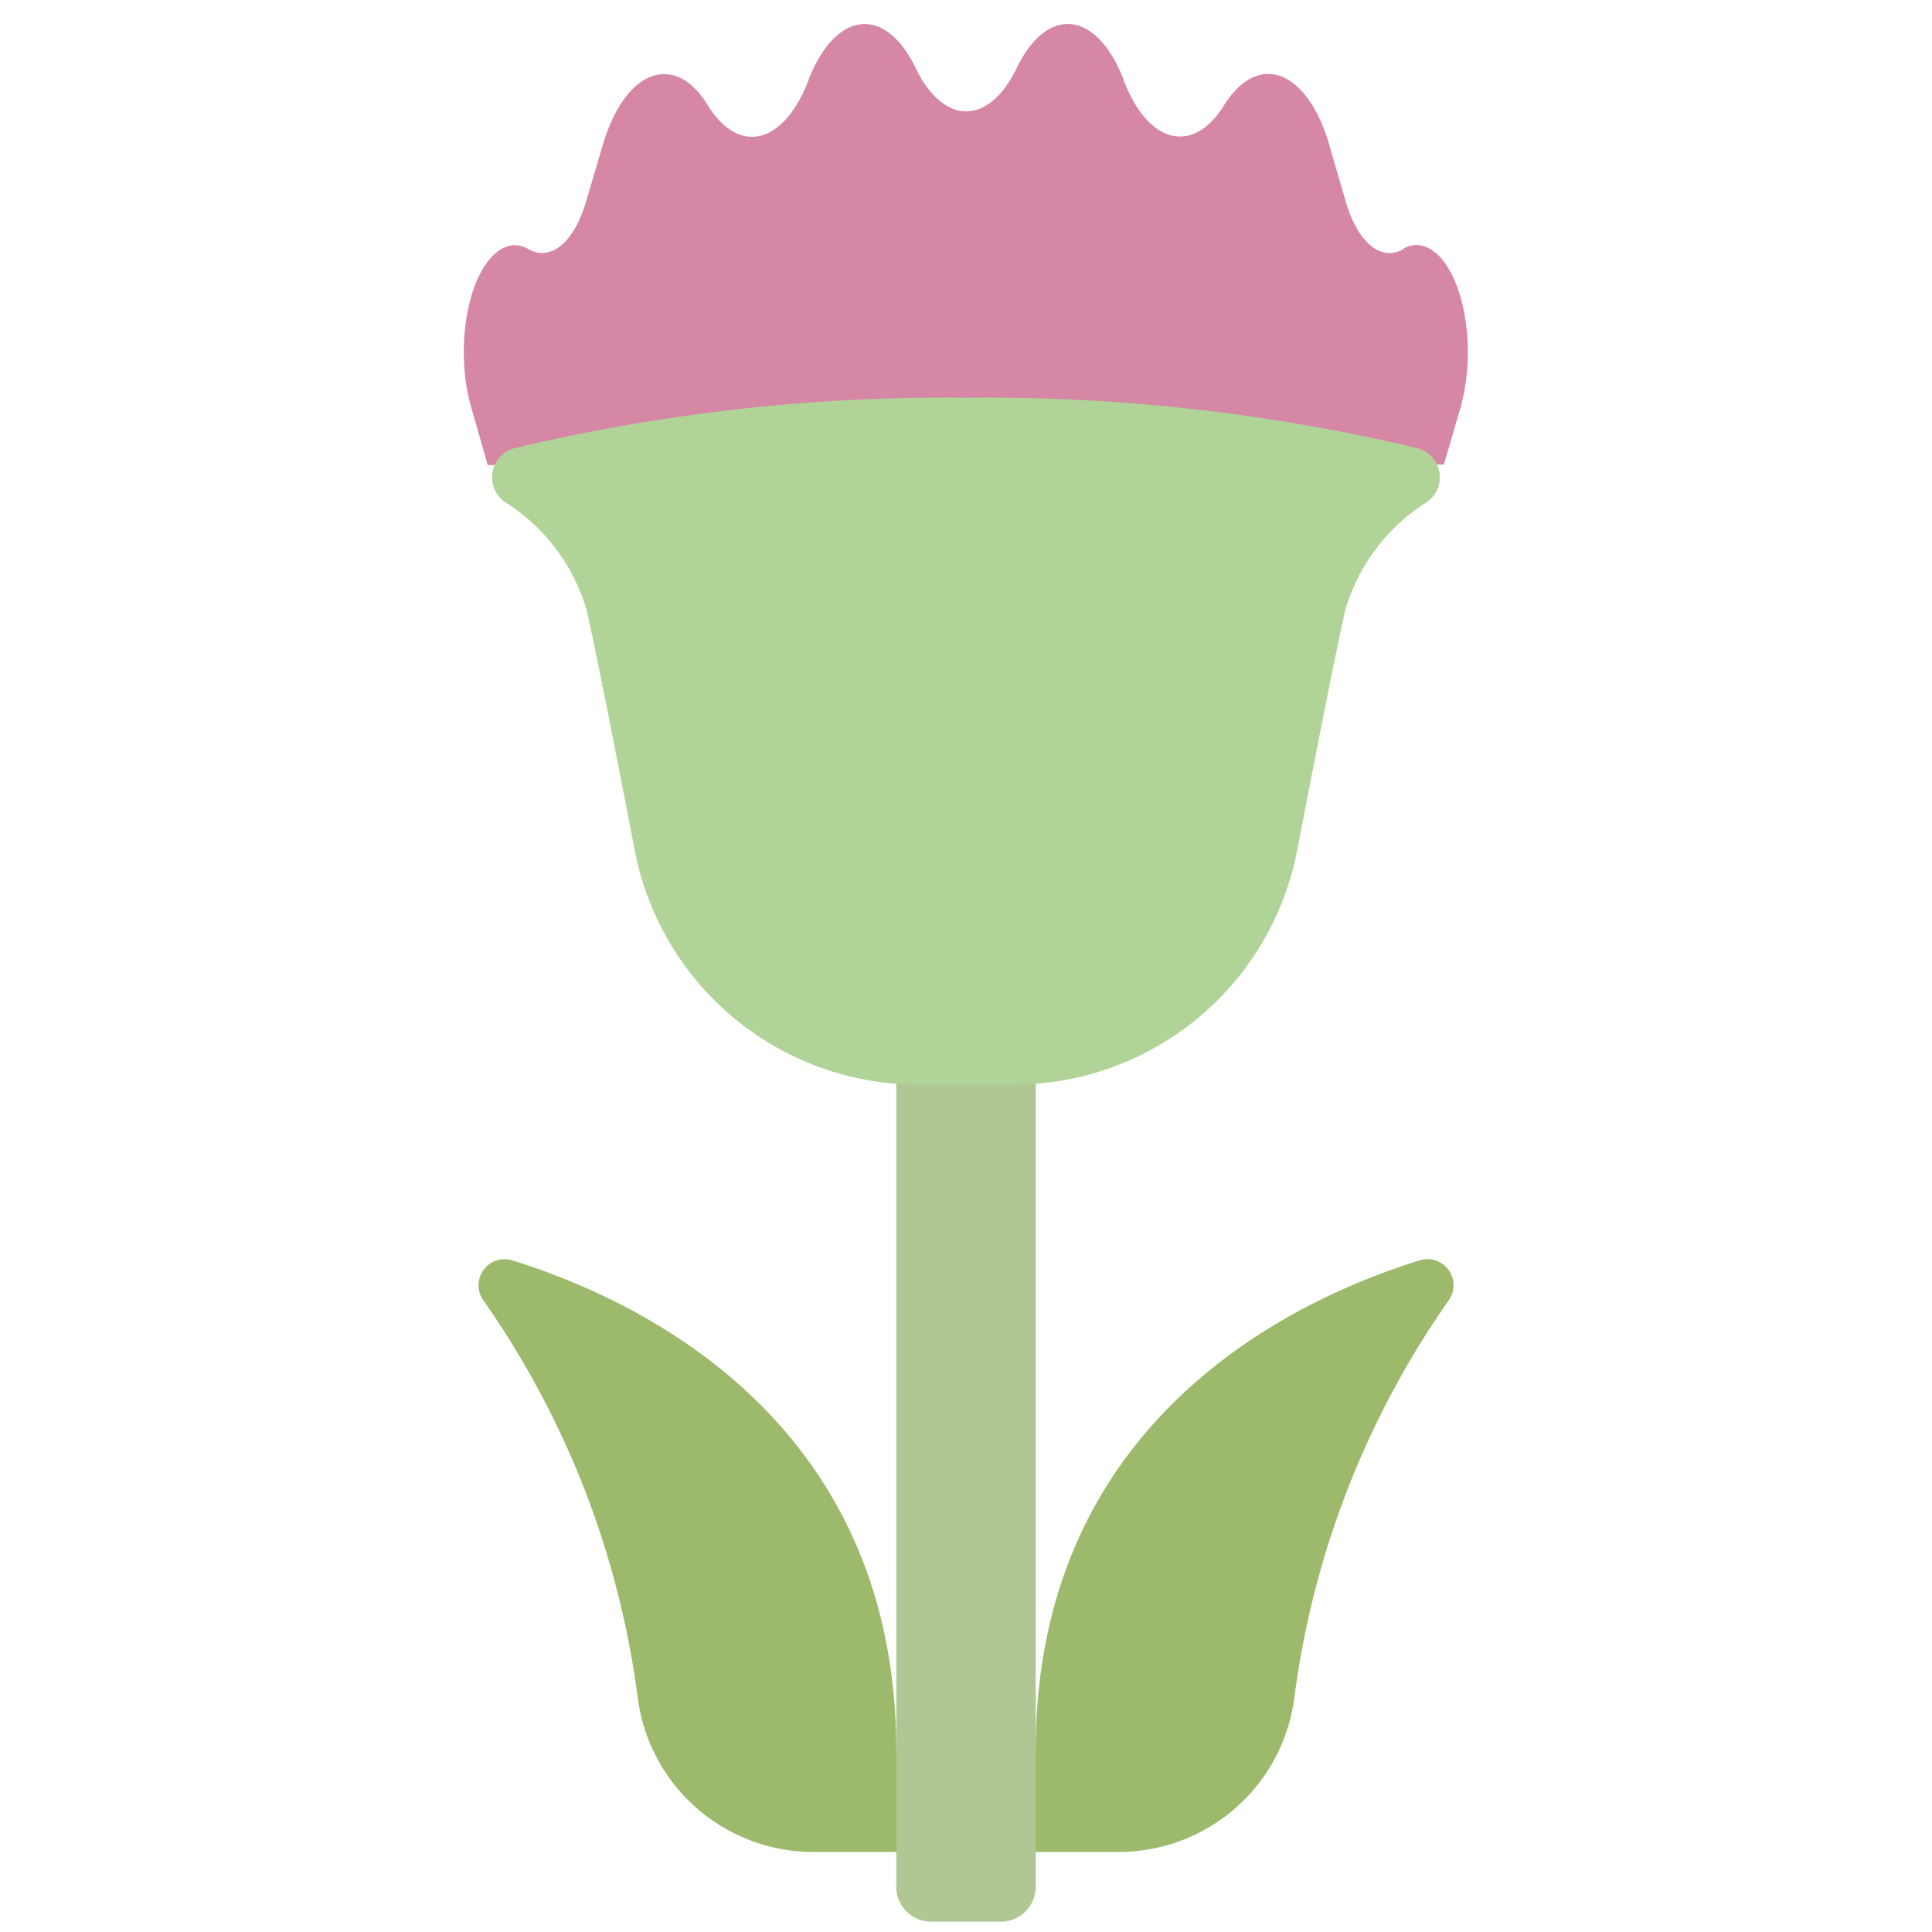
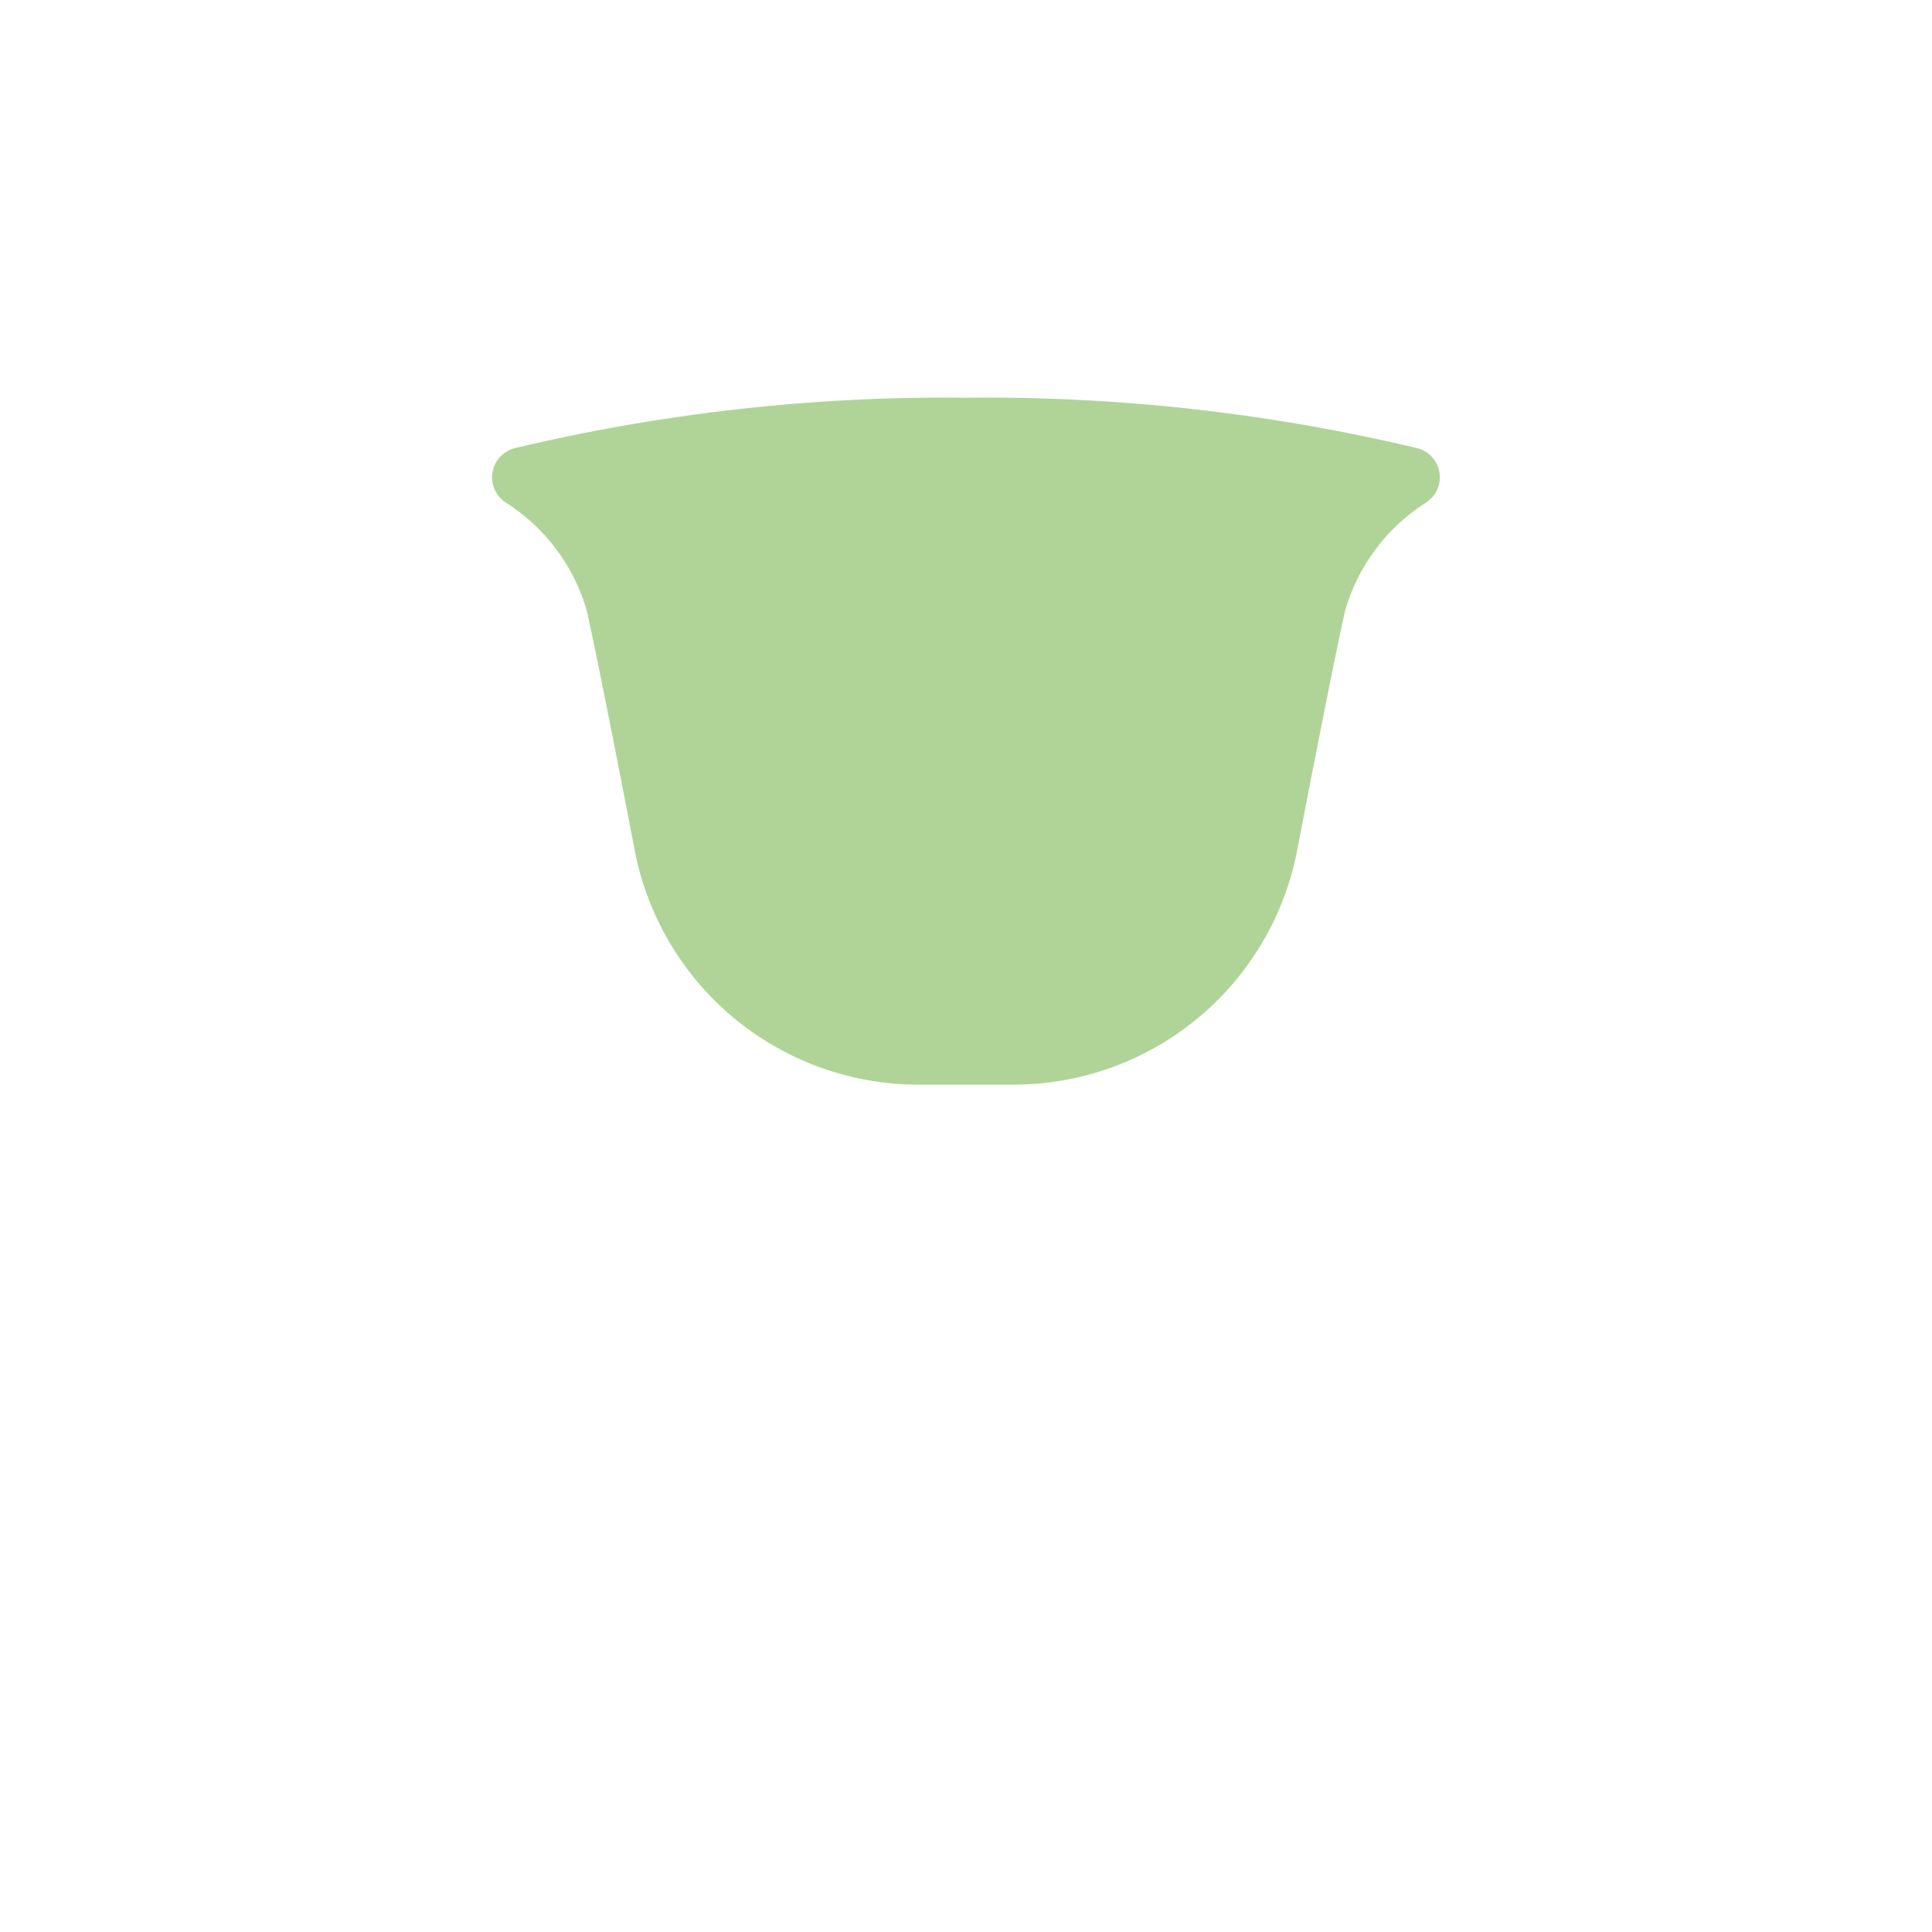
<svg xmlns="http://www.w3.org/2000/svg" viewBox="0 0 473 473">
-   <path d="M273.07,461.53c0-80.32,62.09-110,93.68-119.86a6.39,6.39,0,0,1,7.6,9.44,218.46,218.46,0,0,0-38,97.8,43.33,43.33,0,0,1-42.67,37.49H218.33a43.32,43.32,0,0,1-42.66-37.49,218.58,218.58,0,0,0-38-97.8,6.39,6.39,0,0,1,7.59-9.44c31.57,9.9,93.66,39.54,93.66,119.86Z" transform="translate(-19.5 -33)" fill="#9db96b" />
-   <path d="M273.07,290.13v204.8a8.54,8.54,0,0,1-8.54,8.54H247.47a8.54,8.54,0,0,1-8.54-8.54V290.13Z" transform="translate(-19.5 -33)" fill="#b0c693" />
-   <path d="M138.9,146.86l-4-14c-3.62-12.29-1.78-28.39,4.1-35.95,3-3.81,6.56-4.87,9.92-2.9,5.37,3.06,11.07-1.6,14-11.47L167,68.73c3.21-11,8.93-17.6,15.08-17.56,3.88-.08,7.66,2.6,10.71,7.61C200.38,71,211.22,68.42,217.29,53l.2-.55c6.19-15.82,17.35-18.13,24.92-5.18q.59,1,1.14,2.13l.13.28c6.87,14.1,17.87,14.1,24.74,0l.13-.28c7-14.27,18.22-14,25,.66.36.76.7,1.56,1,2.39l.13.41c3.37,8.63,8.43,13.61,13.76,13.55,3.87,0,7.64-2.66,10.71-7.6C327,46.32,338.08,49.35,344,65.54c.37,1,.72,2.09,1,3.19l4,13.69c2.92,10,8.64,14.68,14,11.61l.06-.14c6.71-3.73,13.59,4.61,15.38,18.63a52.22,52.22,0,0,1-1.35,20.22c-1.39,4.7-2.72,9.4-4.11,14Z" transform="translate(-19.5 -33)" fill="#d687a5" />
  <path d="M368.8,155.94a46.69,46.69,0,0,0-20,26.62c-3.3,14.73-11.83,59.16-11.83,59.16a70.74,70.74,0,0,1-69.36,56.83H244.4A70.75,70.75,0,0,1,175,241.72s-8.52-44.43-11.83-59.16a46.69,46.69,0,0,0-20-26.62,7.37,7.37,0,0,1,2.32-13.21A455.14,455.14,0,0,1,256,130.37a455.57,455.57,0,0,1,110.48,12.35,7.37,7.37,0,0,1,2.32,13.22Z" transform="translate(-19.5 -33)" fill="#b0d498" />
</svg>